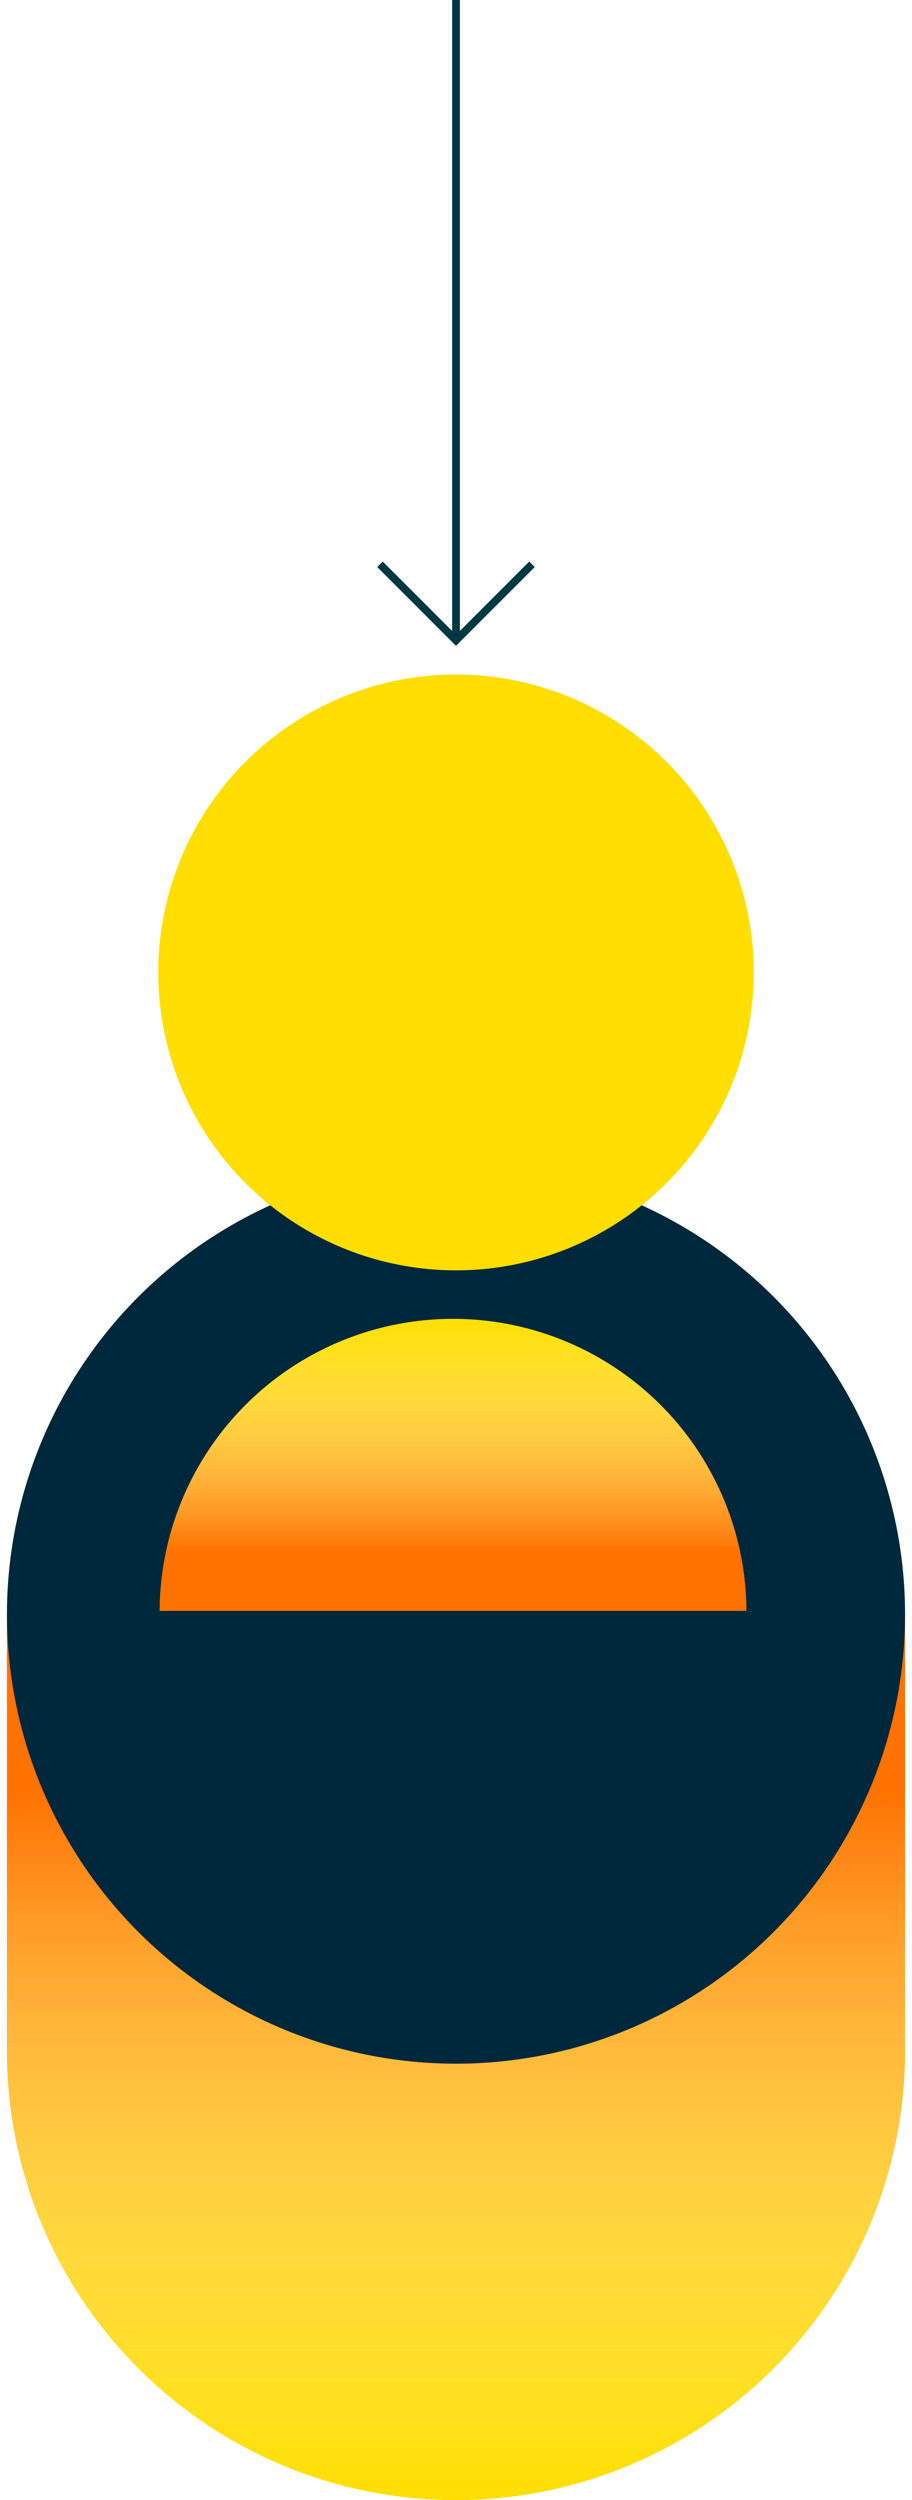
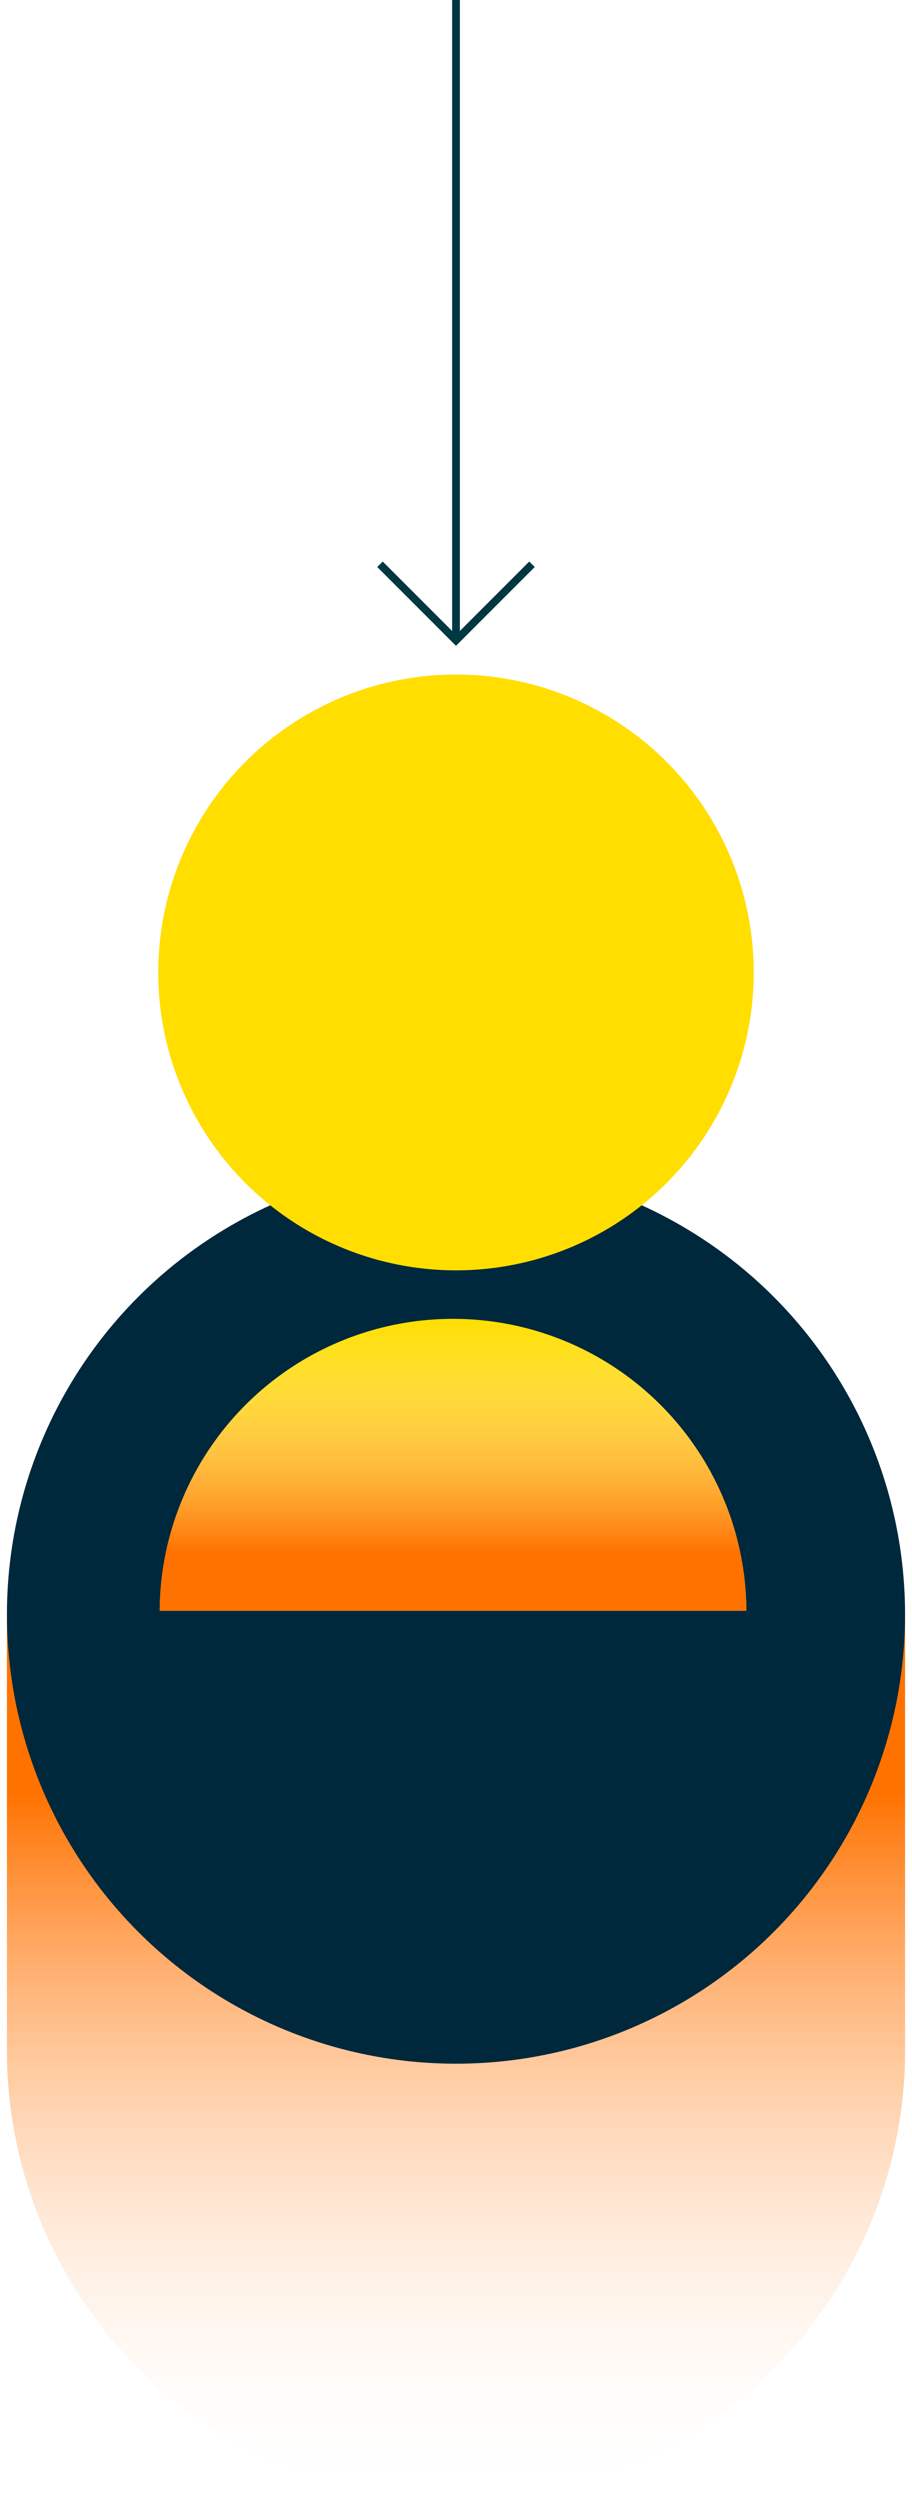
<svg xmlns="http://www.w3.org/2000/svg" xmlns:xlink="http://www.w3.org/1999/xlink" width="117.603" height="322.199" viewBox="0 0 117.603 322.199">
  <defs>
    <linearGradient id="linear-gradient" x1="0.5" y1="1" x2="0.5" gradientUnits="objectBoundingBox">
      <stop offset="0" stop-color="#fff" stop-opacity="0" />
      <stop offset="0.799" stop-color="#ff7200" />
    </linearGradient>
    <linearGradient id="linear-gradient-2" x1="0.5" y1="0" x2="0.5" y2="1" xlink:href="#linear-gradient" />
    <linearGradient id="linear-gradient-3" x1="12.043" y1="89.533" x2="13.043" y2="89.533" xlink:href="#linear-gradient" />
  </defs>
  <g id="Group_417" data-name="Group 417" transform="translate(-954.088 -6444.165)">
-     <path id="Path_289" data-name="Path 289" d="M954.983,6708.458a57.907,57.907,0,0,0,115.814,0v-56.24H954.982Z" fill="#ffde00" />
    <path id="Path_290" data-name="Path 290" d="M954.983,6708.458a57.907,57.907,0,0,0,115.814,0v-56.24H954.982Z" fill="url(#linear-gradient)" />
    <circle id="Ellipse_75" data-name="Ellipse 75" cx="57.907" cy="57.907" r="57.907" transform="translate(954.088 6595.218) rotate(-0.892)" fill="#00283c" />
    <path id="Path_291" data-name="Path 291" d="M974.683,6651.761a37.825,37.825,0,0,1,75.649,0Z" fill="#ffde00" />
    <path id="Path_292" data-name="Path 292" d="M974.683,6651.761a37.825,37.825,0,0,1,75.649,0Z" fill="url(#linear-gradient-2)" />
    <circle id="Ellipse_76" data-name="Ellipse 76" cx="38.393" cy="38.393" r="38.393" transform="translate(974.496 6531.095)" fill="#ffde00" />
    <circle id="Ellipse_77" data-name="Ellipse 77" cx="38.393" cy="38.393" r="38.393" transform="translate(974.496 6531.095)" fill="url(#linear-gradient-3)" />
    <path id="Path_293" data-name="Path 293" d="M1022.688,6516.886l-9.8,9.8-9.8-9.8" fill="none" stroke="#003842" stroke-miterlimit="10" stroke-width="1" />
    <line id="Line_262" data-name="Line 262" y2="82.287" transform="translate(1012.89 6444.165)" fill="none" stroke="#003842" stroke-miterlimit="10" stroke-width="1" />
  </g>
</svg>